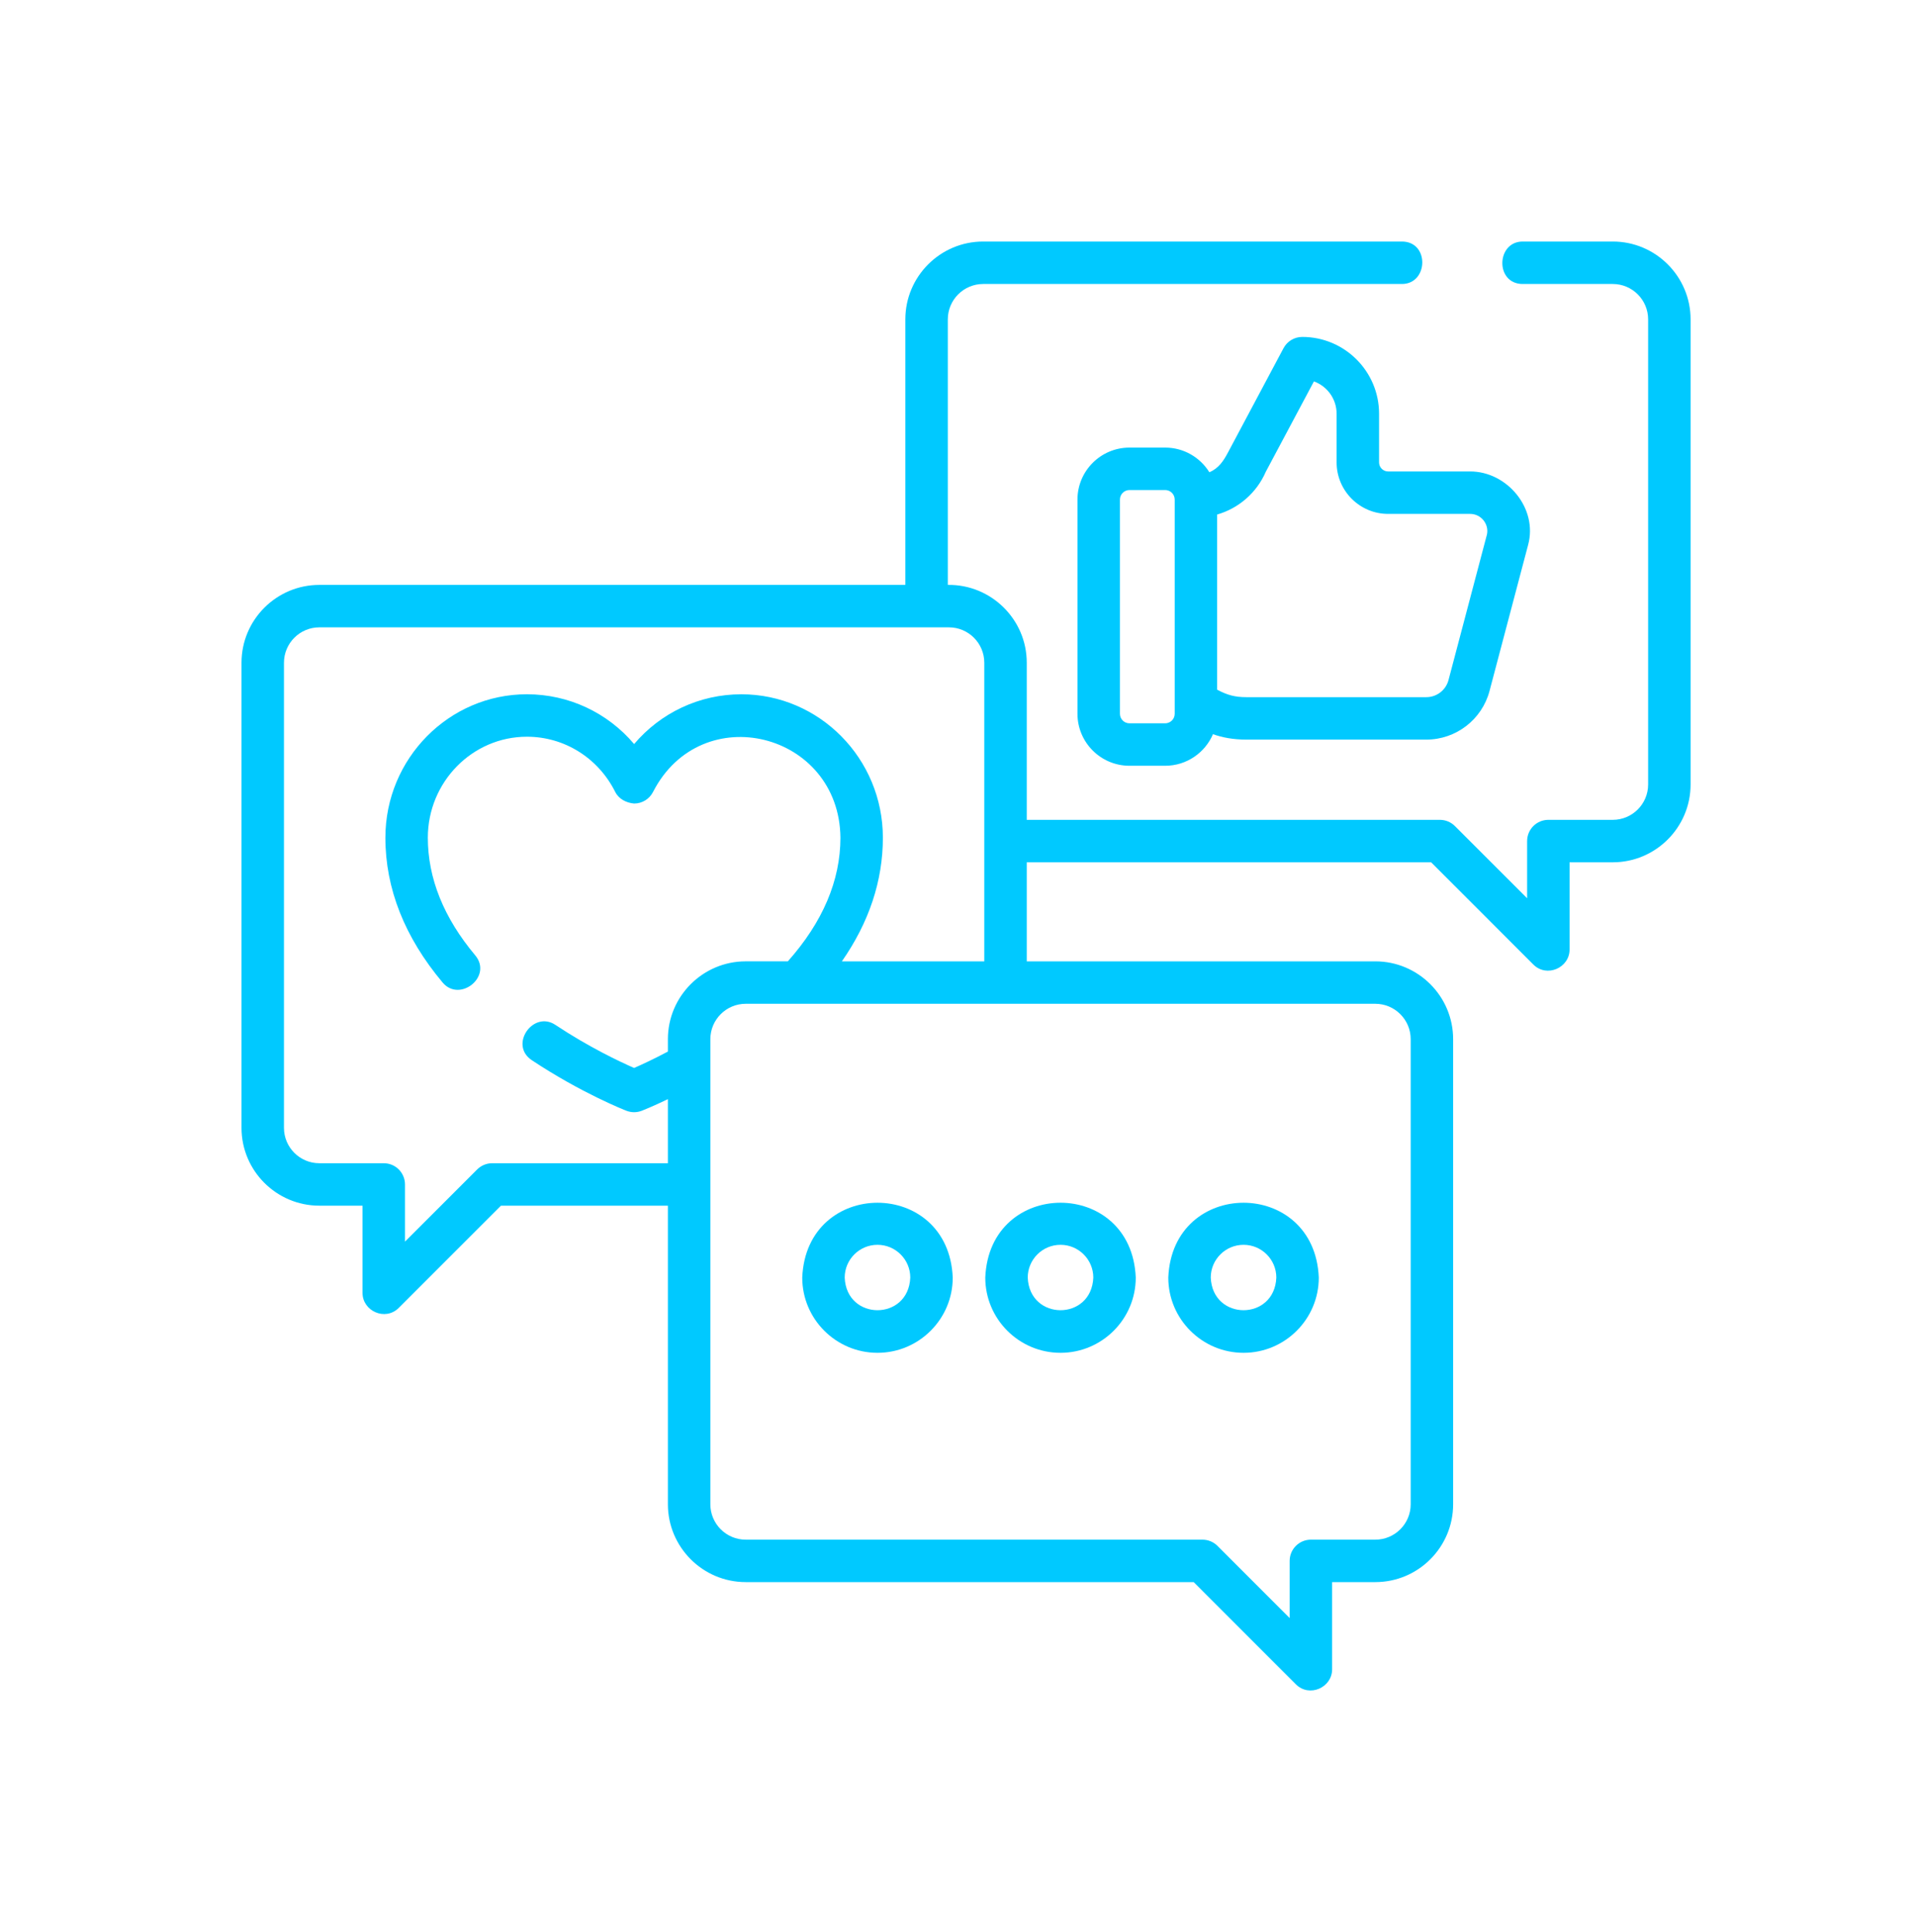
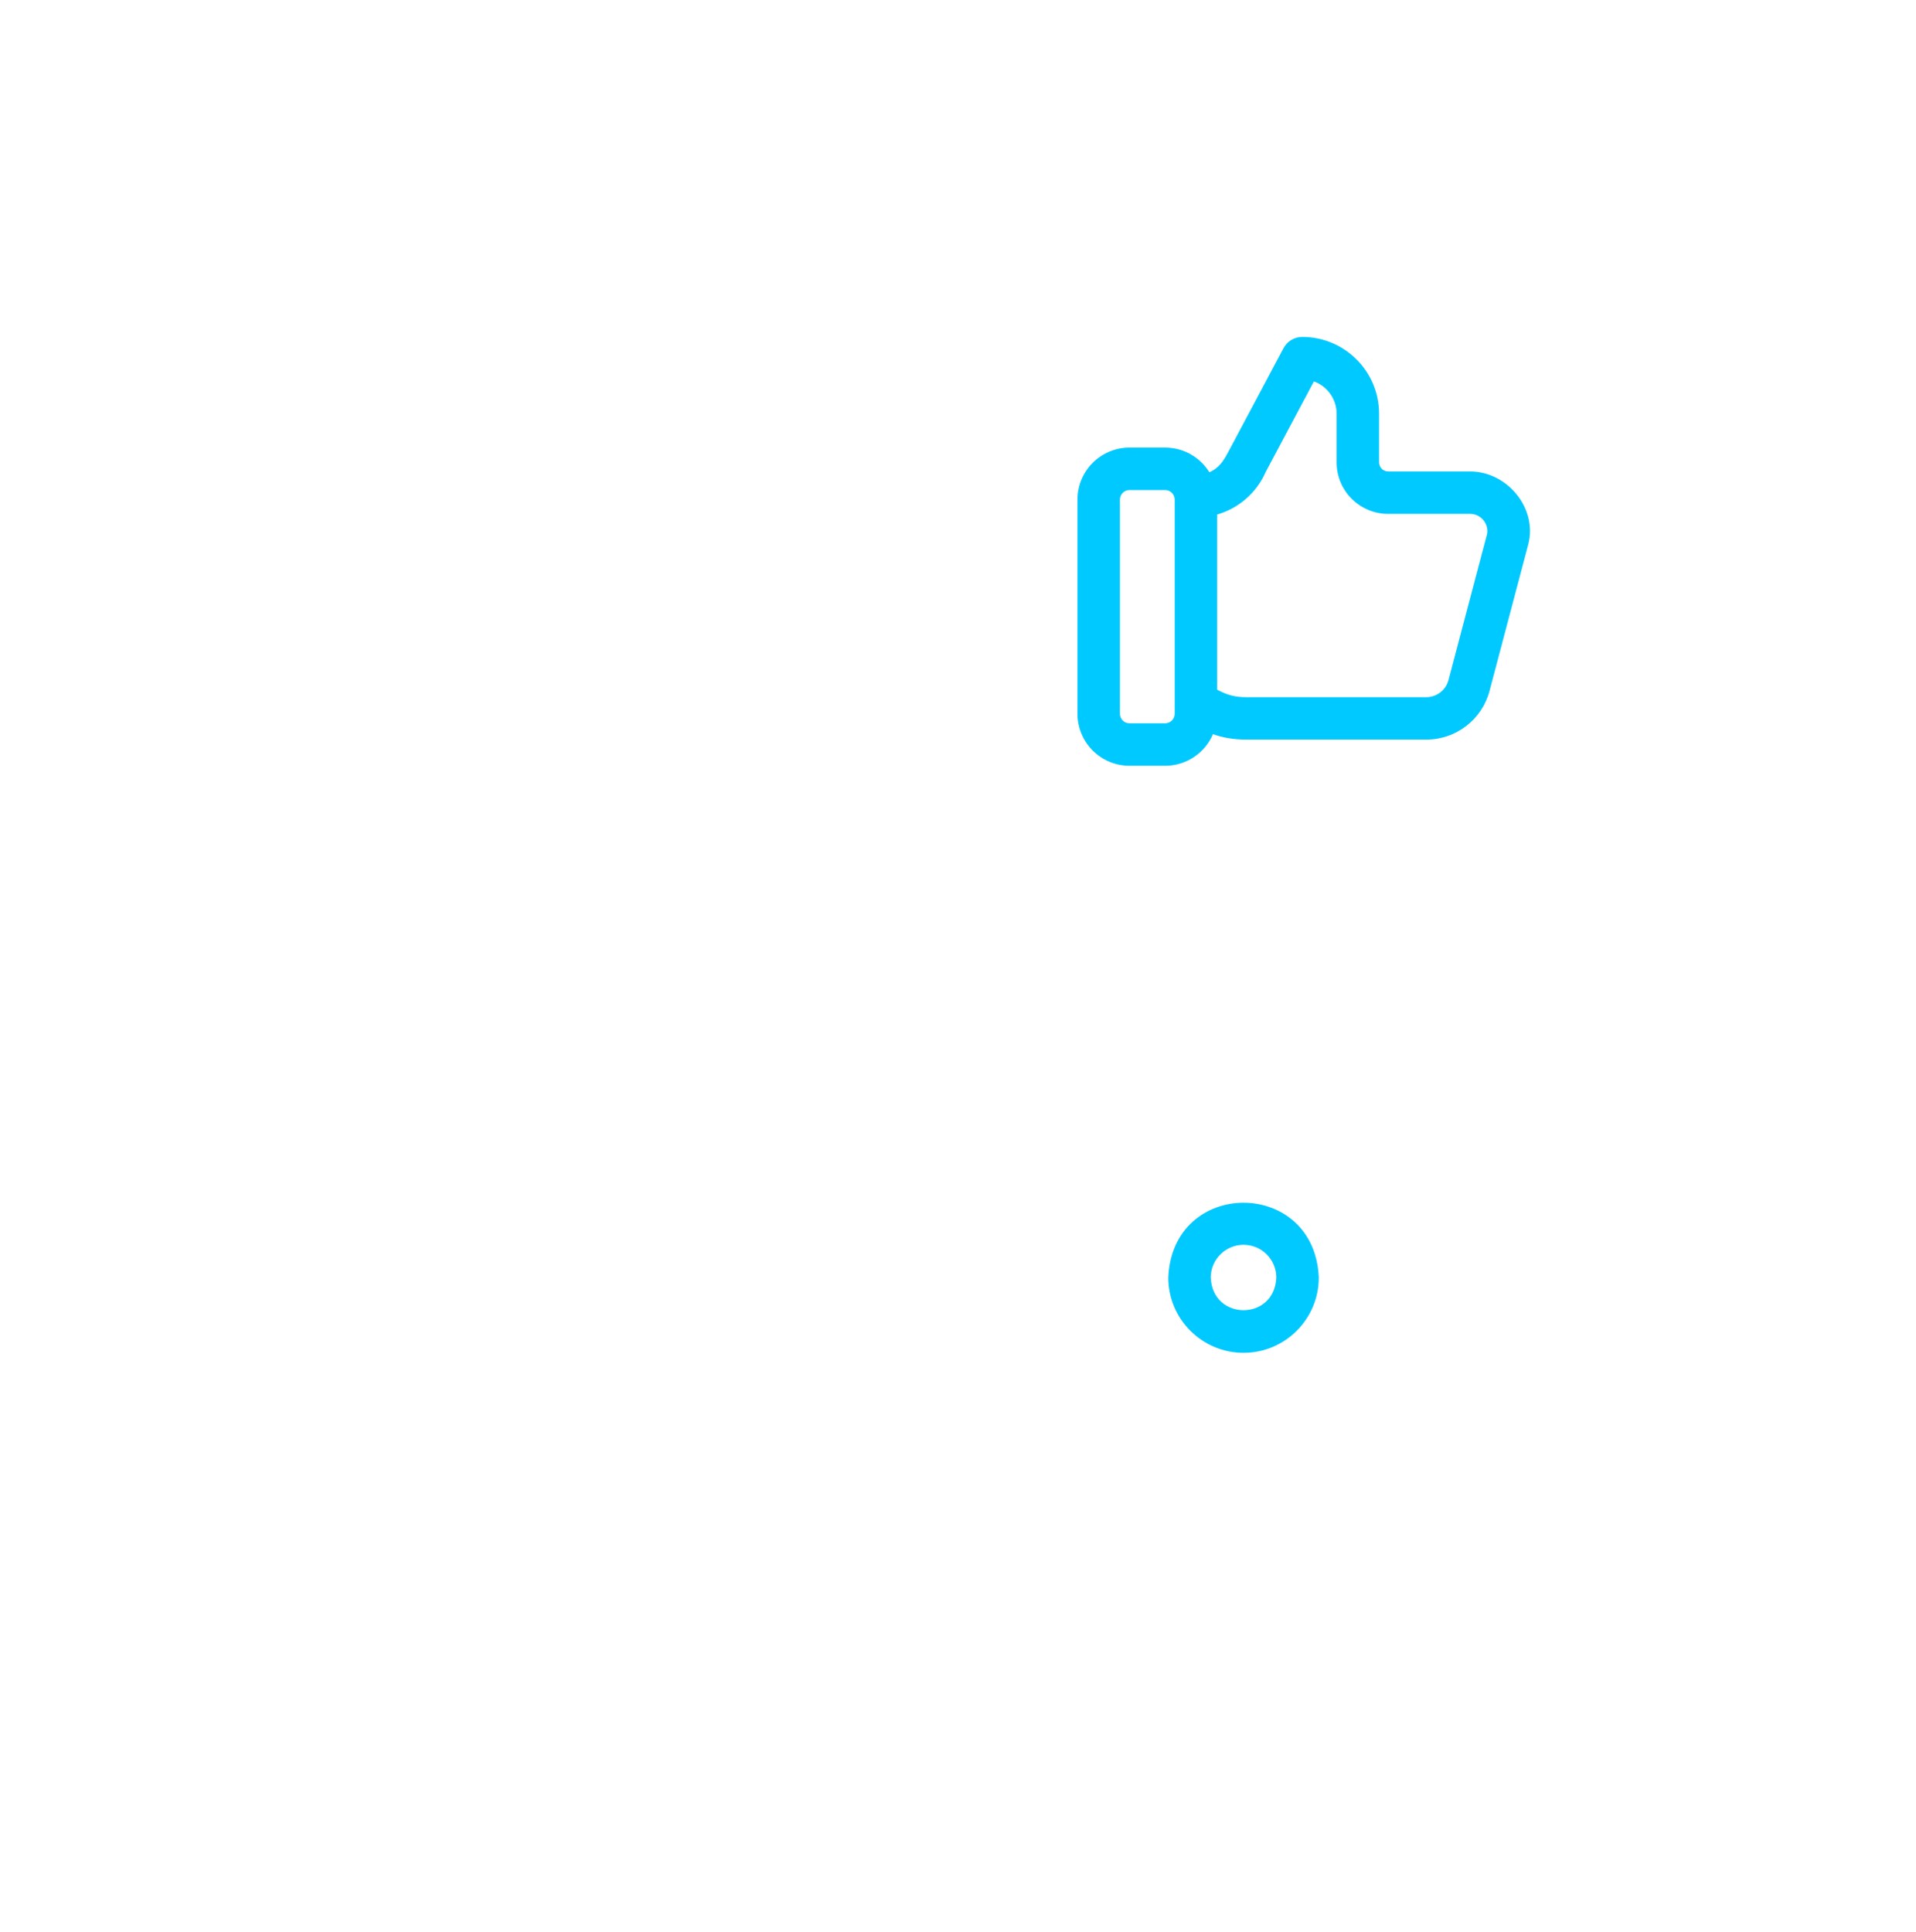
<svg xmlns="http://www.w3.org/2000/svg" width="119" height="120" viewBox="0 0 119 120" fill="none">
  <g clip-path="url(#clip0_3063_15882)">
-     <path d="M100.166 15.002H94.574C92.924 15.002 92.849 17.639 94.574 17.639H100.166C101.378 17.639 102.363 18.624 102.363 19.836V48.725C102.363 49.937 101.378 50.922 100.166 50.922H96.165C95.437 50.922 94.847 51.513 94.847 52.241V55.792L90.363 51.309C90.116 51.061 89.781 50.922 89.431 50.922H63.77V41.163C63.772 38.473 61.556 36.29 58.867 36.329V19.836C58.867 18.624 59.852 17.639 61.064 17.639H87.07C88.72 17.639 88.795 15.002 87.07 15.002H61.064C58.398 15.002 56.23 17.17 56.23 19.836V36.329H19.834C17.169 36.329 15 38.498 15 41.163V70.052C15 72.718 17.169 74.886 19.834 74.886H22.516V80.303C22.516 81.439 23.93 82.071 24.767 81.235L31.115 74.886H41.482V93.433C41.482 96.099 43.651 98.267 46.316 98.267H74.137L80.485 104.616C81.322 105.452 82.736 104.819 82.736 103.684V98.267H85.418C88.084 98.267 90.252 96.099 90.252 93.433V64.544C90.252 61.879 88.084 59.711 85.418 59.711H63.77V53.559H88.885L95.233 59.908C96.07 60.744 97.484 60.111 97.484 58.975V53.559H100.166C102.831 53.559 105 51.391 105 48.725V19.836C105 17.171 102.831 15.002 100.166 15.002ZM41.482 64.544V65.315C40.579 65.794 39.835 66.135 39.383 66.333C38.521 65.956 36.597 65.054 34.491 63.655C33.117 62.742 31.595 64.898 33.032 65.852C36.107 67.893 38.793 68.947 38.906 68.991C39.224 69.111 39.543 69.111 39.861 68.991C39.901 68.976 40.518 68.734 41.482 68.27V72.25H30.569C30.219 72.25 29.884 72.389 29.637 72.636L25.153 77.12V73.568C25.153 72.84 24.563 72.25 23.835 72.25H19.834C18.622 72.25 17.637 71.264 17.637 70.053V41.163C17.637 39.952 18.622 38.966 19.834 38.966H58.936C60.148 38.966 61.133 39.952 61.133 41.163V59.711H52.288C53.979 57.281 54.834 54.708 54.834 52.032C54.835 47.12 50.892 43.124 46.045 43.123C43.44 43.123 41.032 44.27 39.385 46.214C37.739 44.27 35.332 43.123 32.726 43.122C27.88 43.122 23.936 47.118 23.936 52.03C23.935 55.188 25.131 58.215 27.491 61.027C28.551 62.291 30.62 60.654 29.511 59.332C27.561 57.008 26.572 54.551 26.572 52.03C26.573 48.572 29.333 45.759 32.726 45.759C35.048 45.759 37.148 47.071 38.207 49.182C38.434 49.635 38.904 49.866 39.385 49.909C39.884 49.909 40.34 49.628 40.563 49.182C43.567 43.339 52.133 45.487 52.198 52.032C52.197 54.693 51.099 57.273 48.932 59.71H46.316C43.651 59.711 41.482 61.879 41.482 64.544ZM85.418 62.347C86.63 62.347 87.616 63.333 87.616 64.544V93.434C87.616 94.645 86.63 95.631 85.418 95.631H81.418C80.689 95.631 80.099 96.221 80.099 96.949V100.501L75.615 96.017C75.368 95.77 75.033 95.631 74.683 95.631H46.316C45.104 95.631 44.119 94.645 44.119 93.434V64.544C44.119 63.333 45.104 62.347 46.316 62.347H85.418Z" fill="#00C9FF" />
    <path d="M80.882 20.927C80.394 20.927 79.947 21.195 79.718 21.625L76.265 28.11C75.987 28.634 75.69 29.084 75.113 29.334C74.543 28.415 73.525 27.801 72.367 27.801H70.149C68.368 27.801 66.92 29.249 66.92 31.03V44.334C66.92 46.115 68.368 47.563 70.149 47.563H72.367C73.697 47.563 74.842 46.754 75.336 45.602C75.927 45.81 76.591 45.938 77.408 45.938H88.587C90.428 45.938 92.043 44.695 92.513 42.915L94.91 33.842C95.524 31.571 93.6 29.282 91.311 29.282H86.213C85.904 29.282 85.652 29.03 85.652 28.721V25.697C85.652 23.067 83.512 20.927 80.882 20.927ZM72.959 44.334C72.959 44.661 72.693 44.926 72.367 44.926H70.149C69.822 44.926 69.557 44.661 69.557 44.334V31.03C69.557 30.703 69.822 30.437 70.149 30.437H72.367C72.693 30.437 72.959 30.703 72.959 31.03V44.334ZM86.213 31.919H91.311C91.98 31.919 92.489 32.542 92.353 33.196L89.964 42.242C89.799 42.866 89.233 43.302 88.587 43.302H77.408C76.699 43.302 76.228 43.174 75.595 42.837V31.959C76.929 31.574 78.046 30.615 78.618 29.3L81.606 23.69C82.427 23.988 83.015 24.775 83.015 25.698V28.721C83.015 30.484 84.45 31.919 86.213 31.919Z" fill="#00C9FF" />
-     <path d="M54.499 84.026C57.076 84.026 59.173 81.93 59.173 79.353C58.916 73.153 50.082 73.156 49.826 79.353C49.826 81.93 51.923 84.026 54.499 84.026ZM54.499 77.317C55.622 77.317 56.536 78.23 56.536 79.353C56.424 82.055 52.574 82.054 52.463 79.353C52.463 78.23 53.376 77.317 54.499 77.317Z" fill="#00C9FF" />
-     <path d="M65.867 84.026C68.444 84.026 70.54 81.93 70.54 79.353C70.284 73.153 61.45 73.155 61.194 79.353C61.194 81.93 63.29 84.026 65.867 84.026ZM65.867 77.317C66.99 77.317 67.904 78.23 67.904 79.353C67.792 82.055 63.942 82.054 63.831 79.353C63.831 78.23 64.744 77.317 65.867 77.317Z" fill="#00C9FF" />
    <path d="M77.235 84.026C79.812 84.026 81.908 81.93 81.908 79.353C81.651 73.153 72.817 73.156 72.561 79.353C72.561 81.93 74.658 84.026 77.235 84.026ZM77.235 77.317C78.358 77.317 79.271 78.23 79.271 79.353C79.159 82.055 75.31 82.054 75.198 79.353C75.198 78.23 76.112 77.317 77.235 77.317Z" fill="#00C9FF" />
  </g>
  <defs>
    <clipPath id="clip0_3063_15882">
      <rect width="90" height="90" fill="white" transform="translate(15 15)" />
    </clipPath>
  </defs>
</svg>